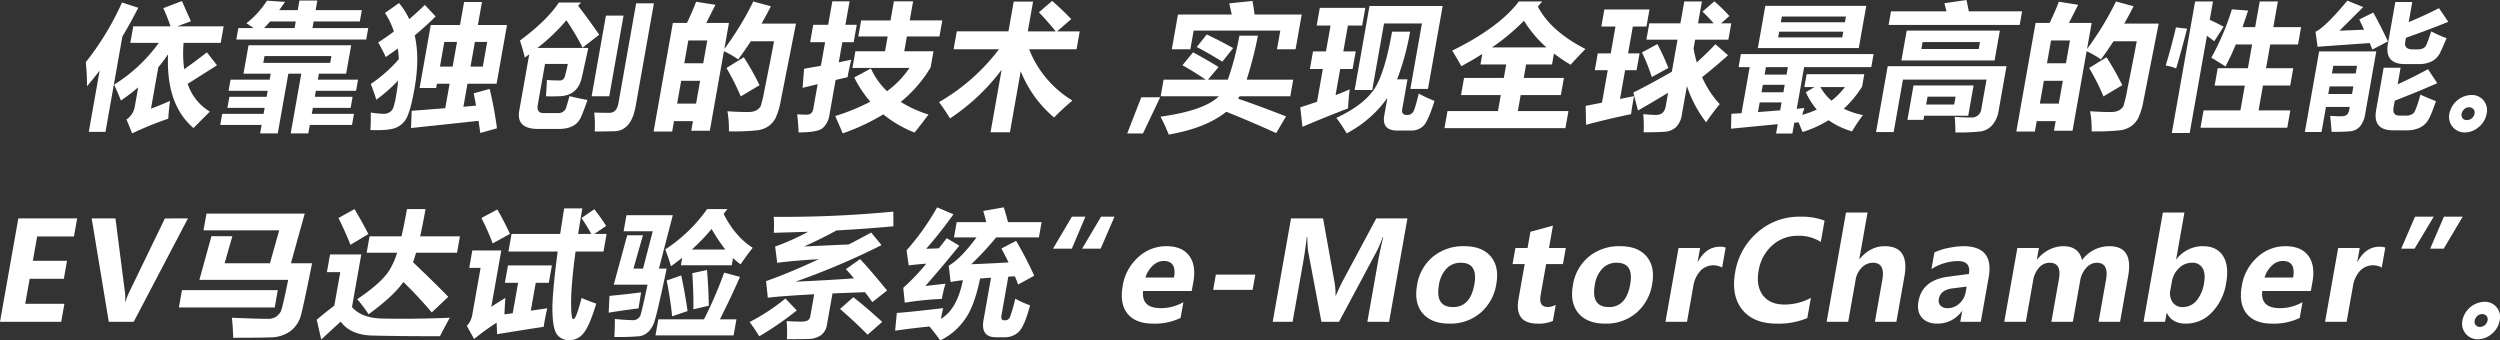
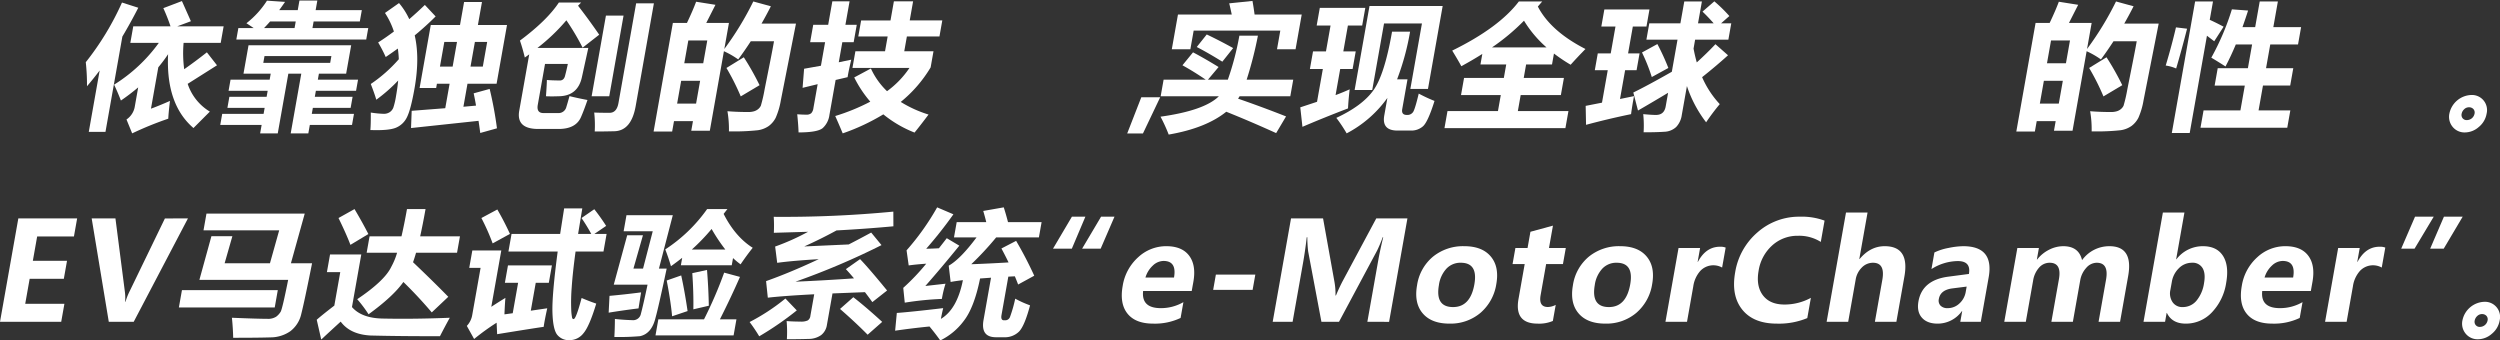
<svg xmlns="http://www.w3.org/2000/svg" viewBox="0 0 1029.931 140.254">
  <rect x="0" y="0" width="1029.931" height="140.254" fill="#333333" stroke="none" />
  <defs>
    <style>.cls-1{fill:#fff;}</style>
  </defs>
  <g id="レイヤー_2" data-name="レイヤー 2">
    <g id="レイヤー_1-2" data-name="レイヤー 1">
      <path class="cls-1" d="M50.257,1.045,56.972,3.19q-3.2,6.243-6.561,11.88L43.448,54.339H36.573l4.486-25.3q-2.584,3.41-5.221,6.49a85.631,85.631,0,0,0-.5-9.9A115.078,115.078,0,0,0,50.257,1.045Zm4.644,9.79H70.246a74.691,74.691,0,0,0-2.963-7.48L74.949.44l3.7,8.305-5.6,2.09H92.136l-1.209,6.82H75.637a49.714,49.714,0,0,0,.246,10.862q4.457-3.106,9.347-6.957L89.4,26.9,77.318,34.54a21.023,21.023,0,0,0,9.137,11.439L79.7,52.745Q68.268,42.926,69.253,22.33a59.167,59.167,0,0,1-4.036,5.39L62.194,44.77q2.935-1.046,7.826-3.191-.584,4.84-.692,7.316a138.023,138.023,0,0,0-14.877,6.049l-2.341-5.72a8.024,8.024,0,0,0,3.46-5.555L56.93,36a86.06,86.06,0,0,1-7.12,5.418q-1.2-3.137-2.8-6.545A65.293,65.293,0,0,0,65.435,17.655H53.692Z" />
      <path class="cls-1" d="M144.452,44.439H128.887l-.439,2.476h17.38l-.809,4.564h-17.38l-.615,3.465h-7.259l4.358-24.584h-5.335L114.43,54.944h-7.26l.614-3.465H90.734l.81-4.564h17.049l.439-2.476H93.687l.81-4.564h15.344l.439-2.476H94.166l.809-4.565H111.09l.438-2.474H100.309l2.077-11.715H144.68L142.6,30.36h-11.22l-.439,2.474H147.5L146.69,37.4H130.135l-.439,2.476h15.565ZM123.362.22h7.37l-.7,3.96h19.03l-.829,4.675H129.2l-.478,2.7h22.99l-.838,4.73H97.36l.839-4.73h6.3q-1.347-.935-2.976-1.98A37.054,37.054,0,0,0,109.988.275l7.447.5q-1.224,1.788-2.419,3.41h7.644ZM108.468,25.905h27.555l.5-2.8H108.966Zm.318-14.355h12.568l.477-2.695h-10.56Q110.029,10.285,108.786,11.55Z" />
      <path class="cls-1" d="M152.752,34.6a59.393,59.393,0,0,0,11.544-10.2,41.644,41.644,0,0,0-.4-4.4q-2.43,1.761-4.992,3.493a56.307,56.307,0,0,0-3.117-6q3.225-2.062,6.492-4.51A32.591,32.591,0,0,0,158.6,5.335l5.782-4.07A28.649,28.649,0,0,1,168.6,7.893q3.21-2.751,6.428-5.858l4.441,4.73q-4.011,4.016-8.617,7.81,2.142,9.323-.081,21.862-1.584,8.937-3.185,11.99A8.7,8.7,0,0,1,163,52.662q-2.987,1.182-10.418.907.219-2.475.177-7.2a42.426,42.426,0,0,0,5.3.522,4.357,4.357,0,0,0,2.5-.688,3.98,3.98,0,0,0,1.486-1.869,30,30,0,0,0,1.115-4.813q.579-3.273.878-6.352a65.938,65.938,0,0,1-9.021,7.919Q154.447,38.995,152.752,34.6Zm24.715-24.31h12.045l1.677-9.46h7.37l-1.677,9.46h11.99l-4.291,24.2h-11.99l-1.682,9.488,5.2-.468q-.458-2.694-.973-5.059l6.592-1.815a154.679,154.679,0,0,1,3.008,16.224l-6.886,1.925q-.335-2.613-.708-5.005l-27.806,2.971.268-7.1,13.83-1.072,1.789-10.093H180l-.313,1.761h-6.82Zm3.778,17.16h5.225l1.8-10.175h-5.225Zm17.655,0,1.8-10.175h-5.06l-1.805,10.175Z" />
      <path class="cls-1" d="M239.415,1.045l-1.279,1.32q4.305,5.5,8.719,11.935l-6.831,5.335A101.032,101.032,0,0,0,233.333,8.36a78.216,78.216,0,0,1-11.919,11.385h20.955q-.607,2.8-2.591,11.824-1.654,8.085-9.794,8.085-2.769.111-5.06,0,.376-5.225.365-6.71,1.511.166,5.461.221,1.669-.11,2.085-2.145.457-1.651,1.1-4.675h-9.405L221.55,43.174q-.614,3.465,2.476,3.41h5.885A3.3,3.3,0,0,0,233.339,44q.36-1.1,1.275-4.4,3.583.88,7.417,1.595-1.476,4.289-2.584,6.82-2.062,5.114-9.322,5.114h-8.36q-9.184,0-7.849-7.535l4.116-23.209q-.888.66-1.829,1.32A71.111,71.111,0,0,0,214.2,16.72q11.153-8.3,16.034-15.675Zm11.579,38.609h-7.26l5.89-33.219h7.26ZM262.071,1.375h7.315l-7.509,42.35q-1.785,10.065-8.653,10.339-4.309.11-8.214.11a47.156,47.156,0,0,0-.211-7.809q2.29.11,6.306.109,2.97,0,3.682-4.015Z" />
      <path class="cls-1" d="M286.781.715l7.97,1.265-3.8,7.48h9.35l-1.9,10.725A126.01,126.01,0,0,0,310.34.605l7.239,1.98q-1.86,3.657-3.853,7.15h14.19l-6.244,31.652a29.9,29.9,0,0,1-2.123,7.164,9.743,9.743,0,0,1-2.82,3.341,10.4,10.4,0,0,1-4.534,1.76,92.418,92.418,0,0,1-11.893.467,44.049,44.049,0,0,0-.618-8.3q4.011.33,8.6.331a8.19,8.19,0,0,0,2.336-.3,4.755,4.755,0,0,0,1.745-.921,4.086,4.086,0,0,0,1.085-1.389,59.323,59.323,0,0,0,1.557-6.765l2.241-11.247q1.041-5.253,1.622-8.525H309.3q-2.5,3.851-5.176,7.48a34.957,34.957,0,0,0-5.891-3.383l-5.806,32.752h-7.645l.7-3.96h-7.81l-.761,4.29h-7.645L277.2,9.46H283Q285.553,4.07,286.781.715Zm-7.826,41.964h7.81l1.668-9.4h-7.81Zm12.423-26.014h-7.81L281.9,26.07h7.81Zm15.051,6.93a110.15,110.15,0,0,1,6.487,11.5l-7.749,4.619A96.136,96.136,0,0,0,299.269,28Z" />
      <path class="cls-1" d="M335.025,10.23h6.16L342.9.55H350l-1.716,9.68h4.675l-1.268,7.15h-4.675l-1.467,8.277,5.14-1.073q-1.114,4.731-1.5,7.206l-4.934,1.154L341.7,47.354a8.861,8.861,0,0,1-2.746,5.4q-2.107,1.8-9.972,1.8-.063-2.751-.543-7.48,2.115.163,3.655.164a3,3,0,0,0,2.115-.6,3.8,3.8,0,0,0,.893-2.09l1.75-9.873-6.208,1.513.625-7.865,6.929-1.238,1.721-9.707h-6.16Zm52.006,4.785h-13.42l-1.082,6.105h12.044l-1.18,6.654a53.992,53.992,0,0,1-12.31,14.218,48.856,48.856,0,0,0,11.453,5.2q-3.523,4.675-5.771,7.425a48.124,48.124,0,0,1-12.859-7.507,87.167,87.167,0,0,1-16.734,7.837q-1.269-3.08-3.078-7.15a84.2,84.2,0,0,0,14.441-5.912,48,48,0,0,1-6.617-9.982l6.868-3.686a30.5,30.5,0,0,0,6.647,9.35A37.993,37.993,0,0,0,374.665,28H351.18L352.4,21.12h12.21l1.082-6.1h-12.1l1.171-6.6h12.1L368.256.55h7.92l-1.395,7.865H388.2Z" />
-       <path class="cls-1" d="M433.459.385q3.96,3.411,7.859,7.48l-5.847,5.06h9.349l-1.306,7.369H423.962A43.239,43.239,0,0,0,441.8,41.415q-3.949,3.354-7.563,6.984a48.468,48.468,0,0,1-13.726-19.057L416.054,54.5h-7.975l4.568-25.767a85.362,85.362,0,0,1-21.264,20.047q-2.217-3.628-4.53-6.709a82.838,82.838,0,0,0,24.706-21.781h-18.7l1.307-7.369h21.285L417.625.66H425.6l-2.174,12.265h11.5Q431.282,8.47,428.01,5.06Z" />
      <path class="cls-1" d="M477.968,40.067l-7.1,14.905h-6.49l5.805-14.9Z" />
      <path class="cls-1" d="M518.229,14.685a157.644,157.644,0,0,1-4.648,18.149h19.195l-1.209,6.82h-20.9a10.713,10.713,0,0,1-.616.991q10,3.465,19.768,7.314l-4.079,6.875q-10.281-4.674-20.549-8.8-8.4,6.765-23.723,9.405a65.715,65.715,0,0,0-3.368-7.37q18.1-2.529,24.042-8.415h-23.98l1.209-6.82h17.38q-5.207-3.519-9.617-5.939l4.356-5.335q4.63,2.419,10.533,6.05l-4.392,5.224h8.2a115.875,115.875,0,0,0,4.758-18.149ZM482.75,20.294,485.285,6H507.45q-.568-2.694-1.051-4.62l9.581-.99q.425,2.255.875,5.61H536.27l-2.536,14.3h-7.645l1.365-7.7H491.76l-1.365,7.7Zm14.392-6.1q5.326,2.532,10.885,5.611l-4.459,5.61q-5.847-3.63-10.532-6.051Z" />
      <path class="cls-1" d="M536.566,52.25l-.886-8.031,6.9-2.282,2.394-13.5h-5.335l1.287-7.26h5.335l1.892-10.67h-5.72l1.287-7.26H562.47l-1.288,7.26H555.3l-1.891,10.67h5.115l-1.287,7.26h-5.115l-1.907,10.752q3.418-1.293,5.814-2.393-.534,4.566-.679,7.865Q545.434,48.454,536.566,52.25Zm47.913-13.695a59.834,59.834,0,0,0,6.5,3.024q-2.79,8.912-4.883,10.56a7.189,7.189,0,0,1-4.541,1.65h-5.83q-6.546,0-5.443-6.215l1.282-7.232a47.768,47.768,0,0,1-16.779,14.6,60.462,60.462,0,0,0-4.259-6.38q10.76-5,15.322-11.426t7.643-24.1h7.425a103.985,103.985,0,0,1-5.351,19.634h4.289l-2.174,12.265q-.429,2.421,1.908,2.42a2.832,2.832,0,0,0,2.6-1.251Q582.977,44.854,584.479,38.555ZM558.068,37.07,564.2,2.475h30.14L588.285,36.63h-7.26L585.8,9.68h-15.62l-4.856,27.39Z" />
      <path class="cls-1" d="M596.327,45.759h20.79l1.17-6.6H601.9l1.248-7.04h16.39l.985-5.556H609.905l.771-4.344q-4.089,2.585-8.652,5.059-1.2-2.254-3.754-6.434,19.276-9.46,27.458-20.24h9.625l-1.8,2.09q5.29,10.176,19.614,17.49-3.56,3.63-6.1,6.49a67.321,67.321,0,0,1-6.881-4.62l-.8,4.509h-10.67l-.985,5.556h16.555l-1.249,7.04H626.482l-1.17,6.6h20.844l-1.248,7.04H595.079ZM627.844,8.525a86.8,86.8,0,0,1-13.171,11h22.44A47.232,47.232,0,0,1,627.844,8.525Z" />
      <path class="cls-1" d="M653.407,51.424l-.155-7.81,6.724-1.32,2.37-13.364h-5.335L658.239,22h5.335l1.96-11.055H659.7l1.249-7.04h18.589l-1.248,7.04h-5.61L670.724,22h4.73l-1.229,6.93H669.5l-2.1,11.852,5.765-1.182q-.777,4.069-1.207,7.424Q662.591,48.949,653.407,51.424ZM706.262.55a62.362,62.362,0,0,1,6.187,6.05l-3.424,3.025h4.208l-1.19,6.71h-13.7L697.7,20.02q.55,2.943,1.328,5.692,4.359-3.96,7.684-7.507l5.185,4.565q-4.883,4.428-10.674,9.02a39.268,39.268,0,0,0,7.27,11.109,89.254,89.254,0,0,0-5.616,7.48,50.3,50.3,0,0,1-7.912-14.932l-2.112,11.907a8.94,8.94,0,0,1-2.342,4.991,7.551,7.551,0,0,1-4.923,1.94q-3.16.219-8.467.219a45.6,45.6,0,0,0-.159-7.48q3.543.33,5.249.33,3.492,0,4.045-3.74l.956-5.389q-5.85,3.521-12.407,7.315l-1.928-7.426q6.266-3.078,15.871-8.552l2.345-13.227H678.273l1.19-6.71h12.815l1.6-9.02h7.26l-1.6,9.02H706q-2.169-2.5-4.614-4.84Zm-23.471,17.6A94.953,94.953,0,0,1,687.316,28l-6.823,3.739a74.192,74.192,0,0,0-4.036-10.119Z" />
-       <path class="cls-1" d="M768.035,30.58l-.907,5.114a44.556,44.556,0,0,1-7.527,9.1,32.684,32.684,0,0,0,7.87,2.612,80.387,80.387,0,0,0-4.49,6.71,31.823,31.823,0,0,1-9.663-4.592,46.751,46.751,0,0,1-10.68,4.867q-.615-1.347-1.654-4.015-.926.11-1.789.165L738.405,55H731.7l.683-3.851L713.127,53.02l.157-6.161,4.164-.219,3.364-18.975h-4.565l.956-5.391h54.669l-.956,5.391H743.252l-3.043,17.16,3.139-.331q-.469,1.4-.86,2.833a39.13,39.13,0,0,0,5.973-2.2,30.275,30.275,0,0,1-4.512-7.122l3.57-2.146h-4.18l.936-5.279ZM727.268,2.42h41.58L765.766,19.8H724.187Zm6.119,43.037.58-3.272h-9.019l-.707,3.987Zm-7.7-7.452h9.02l.546-3.081h-9.02Zm1.287-7.26H736l.546-3.08h-9.02ZM758.956,15.4l.42-2.365h-26.4l-.419,2.365Zm1.522-8.58h-26.4l-.419,2.365h26.4Zm-5.951,34.649a29.445,29.445,0,0,0,5.532-5.61h-10.12A21.051,21.051,0,0,0,754.527,41.469Z" />
-       <path class="cls-1" d="M777.682,27.279h48.949l-3.218,18.15a12.1,12.1,0,0,1-2.618,6.078,7.779,7.779,0,0,1-4.585,2.6,78.274,78.274,0,0,1-10.641.455q-.01-3.357-.289-6.436,3.087.274,6.662.275a3.93,3.93,0,0,0,4.318-3.574L818.4,32.78h-34.43l-3.832,21.614h-7.26Zm1.367-22.6H801.9q-.444-1.842-.863-3.355L810.128,0q.55,2.475.959,4.675h21.972l-1,5.61H778.055Zm4.277,20.24L785.51,12.6H823.9l-2.185,12.32Zm2.48,24.474,2.516-14.19h24.75l-2.214,12.485h-18.15l-.3,1.705Zm29.378-29.2.507-2.86h-23.65l-.507,2.86ZM805.077,43.064l.576-3.244H794.1l-.576,3.244Z" />
      <path class="cls-1" d="M848.181.715l7.97,1.265-3.8,7.48h9.35l-1.9,10.725A125.852,125.852,0,0,0,871.74.605l7.239,1.98q-1.859,3.657-3.853,7.15h14.19l-6.245,31.652a29.817,29.817,0,0,1-2.122,7.164,9.743,9.743,0,0,1-2.82,3.341,10.4,10.4,0,0,1-4.533,1.76,92.448,92.448,0,0,1-11.894.467,44.049,44.049,0,0,0-.618-8.3q4.011.33,8.6.331a8.186,8.186,0,0,0,2.336-.3,4.755,4.755,0,0,0,1.745-.921,4.074,4.074,0,0,0,1.085-1.389,59.323,59.323,0,0,0,1.557-6.765l2.241-11.247q1.041-5.253,1.622-8.525H870.7q-2.5,3.851-5.176,7.48a35.024,35.024,0,0,0-5.89-3.383l-5.807,32.752h-7.645l.7-3.96h-7.81l-.761,4.29h-7.645L838.6,9.46h5.8Q846.953,4.07,848.181.715Zm-7.826,41.964h7.81l1.668-9.4h-7.81Zm12.423-26.014h-7.81L843.3,26.07h7.81Zm15.051,6.93a110.15,110.15,0,0,1,6.487,11.5l-7.749,4.619A95.992,95.992,0,0,0,860.669,28Z" />
      <path class="cls-1" d="M896.437,11.275l4.577.55q-2.323,9.075-4.5,16.389a16.5,16.5,0,0,0-4.3-1.21Q894.774,18.481,896.437,11.275ZM911.693.605l-1.34,7.562Q913.1,9.406,916.065,11L912.2,17l-3-2.283-7.1,40.067h-7.37L904.324.605Zm-3.887,44.879h15.18l1.814-10.23H912.37l1.268-7.15h12.43l1.735-9.789h-6.71q-2.1,5.006-4.249,9.075-2.958-1.925-5.846-3.63a104.313,104.313,0,0,0,8.48-19.91l6.677.495q-1.156,3.576-2.309,6.82h5.225L930.943.605h7.48l-1.872,10.56h11.44l-1.268,7.15h-11.44L933.547,28.1h11.22l-1.268,7.15H932.28l-1.814,10.23h13.09l-1.268,7.15h-35.75Z" />
-       <path class="cls-1" d="M956.406,54.394h-6.875l5.89-33.219h23.54l-4.583,25.849A10.372,10.372,0,0,1,972.313,52a5.922,5.922,0,0,1-3.941,2.063,63.382,63.382,0,0,1-7.821.221q-.206-3.192-.6-6.545,2.694.163,4.261.164,2.145,0,2.776-.77a3.777,3.777,0,0,0,.808-1.759l.233-1.321H958.24ZM977.729,5.17q3.039,5.5,6.033,11.88-3.7,1.98-6.424,3.355l-1.067-2.668-21.5,1.513-.833-6.16q4.026-1.924,13.107-12.815l6.517,2.64-9.756,9.735,10.11-.413q-.966-2.144-1.976-4.207ZM959.186,38.72h9.789l.556-3.136h-9.79Zm11.847-11.6h-9.79l-.556,3.135h9.79Zm26.108,11.88q3.111,1.376,6.4,2.694-2.177,6.381-3.492,8.223a8.363,8.363,0,0,1-3.41,2.791,12.222,12.222,0,0,1-4.958.976H985.9q-8.469,0-7-8.3l3.1-17.49h6.985l-1.214,6.847q6.613-3.024,12.492-6.242l3.816,5.775q-8.142,3.575-17.5,7.2l-.5,2.805q-.594,3.356,2.54,3.355h2.31a4.545,4.545,0,0,0,3.4-1.045Q995.321,45.54,997.141,38.995Zm4.458-26.07a52.346,52.346,0,0,0,6.322,2.8q-1.346,3.246-2.548,5.762a7.941,7.941,0,0,1-3.435,3.713,11.491,11.491,0,0,1-5.479,1.2H990.8q-8.47,0-7.063-8.249L986.8.825h6.985L992.317,9.13q7.342-3.108,12.463-5.775l3.846,5.61q-6.451,2.723-17.45,6.6l-.3,1.705q-.546,3.079,3.139,3.08h1.76q3,0,3.759-1.733T1001.6,12.925Z" />
      <path class="cls-1" d="M1024.427,46.777a9.051,9.051,0,0,1-3.286,5.582,8.712,8.712,0,0,1-5.574,2.2,6.306,6.306,0,0,1-5.159-2.31,6.467,6.467,0,0,1-1.326-5.473,9.562,9.562,0,0,1,9.083-7.645,6.218,6.218,0,0,1,6.262,7.645Zm-8.068,2.7a3.249,3.249,0,0,0,3.071-2.585,2.139,2.139,0,0,0-.474-1.98,2.4,2.4,0,0,0-1.8-.715,2.8,2.8,0,0,0-1.986.811,3.43,3.43,0,0,0-1.059,1.939,2.187,2.187,0,0,0,.4,1.746A2.131,2.131,0,0,0,1016.359,49.472Z" />
      <path class="cls-1" d="M25.217,132.582H0l7.553-42.6H31.78L30.464,97.41H15.311l-1.78,10.037h14.08l-1.311,7.4H12.22l-1.829,10.312H26.534Z" />
      <path class="cls-1" d="M77.425,89.985l-22.347,42.6H44.82l-7.049-42.6H47.56L51.434,120.1a18.806,18.806,0,0,1,.106,4.208h.165a26.154,26.154,0,0,1,1.7-4.318l14.532-30Z" />
      <path class="cls-1" d="M74.96,119.52h39.489l-1.267,7.149H73.692ZM87.1,97.3h8.634L92.54,108.465h18.672l3.811-13.585H83.839l1.218-6.875h40.48l-5.69,20.46h8.717q-3.19,15.978-4.428,20.789a12.272,12.272,0,0,1-4.52,7.192,14.348,14.348,0,0,1-8.124,2.543q-4.842.166-15.429.165-.078-3.9-.517-8.249,10.591.44,14.552.44a6.15,6.15,0,0,0,3.66-.867,7.088,7.088,0,0,0,1.859-2.035q.7-1.169,3.1-13.158H82.146Z" />
      <path class="cls-1" d="M157.631,131.234q12.765.276,27.668-.329-2.1,3.795-4.041,7.59-15.465.054-28.606-.275-8.391-.441-12.295-5.72-2.554,2.31-8.017,7.369l-1.856-8.14q1.962-1.758,7.248-5.829L140.18,112.1h-5.5l1.287-7.26h12.87L145,126.5Q148.97,131.07,157.631,131.234Zm-11.584-45.1q3.18,5.335,5.712,10.285l-7.39,4.455q-1.686-4.455-4.915-11.055Zm6.206,11.22H165.4q1.122-4.785,2.264-11.22h7.645q-1.111,6.27-2.209,11.22h16.389l-1.2,6.765H171.4q-.6,2.145-1.242,3.905,8,7.59,14.524,14.245l-6.806,6.435q-5.595-6.6-11.691-12.54-4.188,5.94-14.35,13.31a53.577,53.577,0,0,0-4.673-6.215q11.3-7.59,14.02-13.31a28.494,28.494,0,0,0,2.408-5.83H151.054Z" />
      <path class="cls-1" d="M209.269,109.345h18.1L226.1,116.5h-5.39l-2.038,11.495,6.775-.99q-1.147,5.225-1.466,7.645-3.608.495-19.181,3.025l-.206-4.73a96.125,96.125,0,0,0-9.274,6.709l-3-5.39a8.637,8.637,0,0,0,2.249-4.619l3.423-19.3h-4.675l1.268-7.15h11.934L202.4,126.4q2.493-1.65,5.824-3.686-.177,1.459-.407,6.793l3.41-.468,2.224-12.539H208ZM204.885,86.3q2.862,4.95,5.2,10.065l-7.128,3.905a89.647,89.647,0,0,0-4.637-10.45Zm5.861,10.065h20.019l1.643-10.5h7.48l-1.725,10.5h5.417a71.131,71.131,0,0,0-4.009-6.545l5.263-3.63a83.48,83.48,0,0,1,4.886,6.875l-4.847,3.3h5.032l-1.287,7.26h-11.5q-1.188,8.718-1.583,14.671a77.319,77.319,0,0,0-.207,9.075,20.543,20.543,0,0,0,.379,3.6.669.669,0,0,0,.657.482q1.006-.248,3.246-8.69,3.475,1.485,6.025,2.31-2.8,9.294-5.24,12.182a7.263,7.263,0,0,1-5.682,2.887,6.179,6.179,0,0,1-5.171-2.241q-1.762-2.241-1.956-9.363t2.162-24.915H209.459Z" />
      <path class="cls-1" d="M251.1,121.885q6.147-.549,13.013-1.43-.56,3.465-1.06,6.6-6.3.769-12.3,1.759Zm13.777-24.969-3.923,13.749h3.96l4-15.4H256.92l1.17-6.6h19.084l-5.715,22h3.19q-3.358,15.84-4.559,20.129-1.566,6.655-6.425,7.7a100.275,100.275,0,0,1-10.564.33q.218-4.017.217-7.426,3.34.387,7.227.5a3.256,3.256,0,0,0,3.493-2.641q.974-3.629,2.731-11.989H252.854l5.533-20.349Zm6.341,34.649h18.81a171.1,171.1,0,0,0,8.308-19.25l6.508,1.76q-3.7,8.47-8.271,17.49h6.82l-1.17,6.6H270.048Zm30.239-22.275H280.5l.546-3.08q-2.238,1.76-4.629,3.465-.992-3.409-2.347-6.93a63.632,63.632,0,0,0,17.245-16.61h8.36l-1.561,1.98q4.767,9.405,11.988,13.97-2.472,3.081-5,6.82a32.744,32.744,0,0,1-3.116-2.585Zm-20.816,4.18q1.486,6.82,2.622,14.685l-6.375,2.145q-.585-6.326-2.227-14.74Zm12.524-19.14a82.252,82.252,0,0,1-8.157,8.47h13.805A72.24,72.24,0,0,1,293.165,94.33Zm-1.894,16.885q.607,7.425.742,14.74l-6.369,1.484q.12-6.873-.437-14.9Z" />
      <path class="cls-1" d="M323.568,122.985l4.687,4.894a128.89,128.89,0,0,1-15.477,10.67,66.047,66.047,0,0,0-3.961-5.884A84.278,84.278,0,0,0,323.568,122.985Zm-4.812-33.66a473.964,473.964,0,0,0,49.274-2.144l.028,6.049q-11.241,1.046-23.43,1.7-6.334,3.465-13.3,6.6l18.323-.825q4.507-2.31,9.256-4.895l4.253,5.17a302.2,302.2,0,0,1-35.452,15.07q11.944-.522,24.114-1.375-1.747-2.09-3.342-3.8l5.846-4.125q3.58,3.685,11.128,12.925l-6.073,4.785q-1.567-2.172-3.041-4.1l-13.375.523-2.292,12.925a6.561,6.561,0,0,1-2.373,4.234,8.913,8.913,0,0,1-5.23,1.582q-3.35.123-8.9.124a51.383,51.383,0,0,0-.1-7.48q2.655.219,5.708.22a6.366,6.366,0,0,0,3.03-.5,2.587,2.587,0,0,0,1.047-1.871l1.575-8.882q-12.432.633-19.114,1.4l-.715-6.82q9.918-3.52,21.706-9.047-11.036.66-17.126,1.512l-.845-6.71a95.083,95.083,0,0,0,13.563-6.078l-14.1.413A57.709,57.709,0,0,0,318.756,89.325Zm32.794,33.11q5.364,4.18,11.891,10.174l-6,5.281q-4.988-5.061-11.372-10.615Z" />
      <path class="cls-1" d="M418.242,123.04a41.5,41.5,0,0,0,6.112,2.75q-2.235,8.413-4.51,10.78a8.322,8.322,0,0,1-6.291,2.365h-3.245q-6.325,0-5.141-6.986l3.111-17.544-4.514.33q-2.444,12.072-6.8,17.586a26.624,26.624,0,0,1-9.6,7.933q-1.846-2.611-4.426-5.747-7.5.743-14.167,1.732l.692-7.314q5.512-.386,19.106-1.981-.5,2.062-.95,4.428,6.7-3.987,9.07-15.95-3.144.359-5.054.743l-.79-6.71q4.832-2.749,11.472-11.66h-9.3l1.112-6.27h12.182q-.518-2.2-1.244-4.62l8.459-1.485q.952,3,1.75,6.105h13.832L428,97.8H410.4a127.059,127.059,0,0,1-10.265,11.055q6.945-.247,15.366-.743-1.368-2.832-2.941-5.747l6.056-3.135a160.283,160.283,0,0,1,7.465,14.355l-6.639,3.629q-.637-1.675-1.352-3.382l-2.692.138-2.809,15.84q-.38,2.144,1.05,2.144h.5a2.079,2.079,0,0,0,1.944-1.347A54.844,54.844,0,0,0,418.242,123.04Zm-37.023-5.225,8.305-.935a46.085,46.085,0,0,0-1.5,6.269,127.077,127.077,0,0,0-15.288,1.54l-.623-6.1a88.87,88.87,0,0,0,9.465-9.954q-4.344.3-7.222.715l-.877-6.215a103.1,103.1,0,0,0,12.6-17.71l6.7,2.86a173.6,173.6,0,0,1-11.206,14.19q2.287-.027,5.232-.193l3.239-4.152,5.173,3.08Q387.9,110.225,381.219,117.815Z" />
      <path class="cls-1" d="M447.147,89.271l-5.58,13.171h-7.755l7.78-13.171Zm11.99,0-5.69,13.171H445.8l7.808-13.171Z" />
      <path class="cls-1" d="M490.956,119.877h-20.02q-.786,7.068,7.272,7.067a18.325,18.325,0,0,0,9.321-2.474l-1.156,6.517a24.637,24.637,0,0,1-11.3,2.337q-7.26,0-10.562-4.1t-2-11.412a20.042,20.042,0,0,1,6.389-11.839,16.918,16.918,0,0,1,11.587-4.551q6.462,0,9.411,3.919t1.735,10.766Zm-7.293-5.555q1.209-6.819-4.318-6.82a6.5,6.5,0,0,0-4.374,1.871,10.947,10.947,0,0,0-3.078,4.949Z" />
      <path class="cls-1" d="M516.046,119.41H499.794l1.111-6.27h16.253Z" />
      <path class="cls-1" d="M563.313,132.582l4.584-25.85q.633-3.573,1.951-8.992h-.22a55.059,55.059,0,0,1-2.29,5.472l-15.712,29.37h-7.233l-5.483-29.094a53.135,53.135,0,0,1-.329-5.748h-.247q-.594,5.362-1.549,10.753l-4.271,24.089h-8.2l7.553-42.6h13.2l4.621,25.74a28.308,28.308,0,0,1,.5,6h.192q1.471-3.492,2.833-6.051l13.766-25.684h12.843l-7.553,42.6Z" />
      <path class="cls-1" d="M583.792,117.513a18.882,18.882,0,0,1,6.588-11.8,19.661,19.661,0,0,1,12.847-4.29q7.342,0,10.911,4.221t2.306,11.344a19.518,19.518,0,0,1-6.538,11.907,19.058,19.058,0,0,1-12.775,4.427q-7.425,0-11.03-4.248T583.792,117.513Zm9.012-.111q-1.614,9.1,5.811,9.1,7.122,0,8.78-9.349,1.58-8.91-5.6-8.91a7.9,7.9,0,0,0-5.856,2.392A12.451,12.451,0,0,0,592.8,117.4Z" />
      <path class="cls-1" d="M639.734,132.224a14.349,14.349,0,0,1-6.272,1.1q-9.681,0-7.876-10.175l2.545-14.354h-5l1.175-6.628h5.006l1.184-6.682,9.276-2.53-1.633,9.212h6.93l-1.176,6.628h-6.929l-2.272,12.815q-.864,4.866,2.986,4.867a7.27,7.27,0,0,0,3.236-.88Z" />
      <path class="cls-1" d="M648,117.513a18.882,18.882,0,0,1,6.588-11.8,19.661,19.661,0,0,1,12.847-4.29q7.343,0,10.911,4.221t2.307,11.344a19.514,19.514,0,0,1-6.539,11.907,19.057,19.057,0,0,1-12.775,4.427q-7.425,0-11.03-4.248T648,117.513Zm9.012-.111q-1.614,9.1,5.811,9.1,7.122,0,8.78-9.349,1.58-8.91-5.6-8.91a7.9,7.9,0,0,0-5.856,2.392A12.451,12.451,0,0,0,657.007,117.4Z" />
      <path class="cls-1" d="M709.464,110.225a7.4,7.4,0,0,0-8.975,1.375,12.079,12.079,0,0,0-2.9,6.352L695,132.582h-8.882l5.392-30.415h8.883l-1.014,5.72h.11q3.306-6.242,9.109-6.242a5.78,5.78,0,0,1,2.329.357Z" />
      <path class="cls-1" d="M744.553,131.042a30.422,30.422,0,0,1-12.532,2.282q-9.625,0-14.255-5.761t-2.928-15.358a27.431,27.431,0,0,1,9.239-16.514,25.871,25.871,0,0,1,17.432-6.42,26.9,26.9,0,0,1,10.162,1.622l-1.555,8.772a16.7,16.7,0,0,0-9.341-2.53,15.453,15.453,0,0,0-10.69,3.988,17.677,17.677,0,0,0-5.588,10.422q-1.111,6.27,1.758,10.092t8.92,3.823a22.767,22.767,0,0,0,10.855-2.751Z" />
      <path class="cls-1" d="M781.254,132.582H772.4l3.072-17.325q1.242-7.011-3.872-7.012a6.383,6.383,0,0,0-4.567,1.952,9.043,9.043,0,0,0-2.561,5.06L761.4,132.582h-8.882L760.5,87.565h8.882l-3.4,19.167h.109q4.434-5.307,10.346-5.307,10.34,0,8.127,12.485Z" />
      <path class="cls-1" d="M796.921,104.01a22.945,22.945,0,0,1,5.845-1.87,31.726,31.726,0,0,1,6.026-.715q12.759,0,10.492,12.787l-3.257,18.37h-8.442l.785-4.427h-.11a12.238,12.238,0,0,1-10.019,5.169q-4.319,0-6.48-2.461t-1.411-6.7q1.549-8.745,12.226-10.175l8.56-1.127q.941-5.307-4.587-5.307a20.618,20.618,0,0,0-10.842,3.3Zm7.414,14.8q-4.925.633-5.582,4.344a3.019,3.019,0,0,0,.681,2.751,3.879,3.879,0,0,0,2.963,1.044,6.935,6.935,0,0,0,4.824-1.924,8.272,8.272,0,0,0,2.608-4.785l.385-2.173Z" />
      <path class="cls-1" d="M873.406,132.582h-8.854l3.077-17.353q1.237-6.984-3.85-6.984a5.77,5.77,0,0,0-4.308,2.117,10.073,10.073,0,0,0-2.484,5.17l-3.023,17.05h-8.855l3.116-17.572q1.2-6.765-3.833-6.765a5.741,5.741,0,0,0-4.359,2.021,10.377,10.377,0,0,0-2.447,5.349l-3.009,16.967H825.7l5.393-30.415h8.882l-.844,4.758h.11a14.468,14.468,0,0,1,4.954-4.056A12.914,12.914,0,0,1,850,101.425q6.408,0,7.754,5.747A13.821,13.821,0,0,1,869,101.425q9.925,0,7.752,12.265Z" />
      <path class="cls-1" d="M892.594,128.925l-.648,3.657h-8.882l7.981-45.017h8.882l-3.413,19.25h.111a13.641,13.641,0,0,1,10.91-5.39q5.747,0,8.294,4.015t1.294,11.082a22.4,22.4,0,0,1-5.9,12.183,14.605,14.605,0,0,1-10.746,4.619q-5.665,0-7.773-4.4Zm1.545-9.488a6.476,6.476,0,0,0,.895,5.033,4.775,4.775,0,0,0,4.177,2.034,7.293,7.293,0,0,0,5.642-2.584,14.562,14.562,0,0,0,3.153-7.315q.7-3.933-.6-6.147a4.717,4.717,0,0,0-4.433-2.213,7.478,7.478,0,0,0-5.3,2.227,10.11,10.11,0,0,0-2.953,5.72Z" />
      <path class="cls-1" d="M952,119.877h-20.02q-.785,7.068,7.272,7.067a18.331,18.331,0,0,0,9.322-2.474l-1.156,6.517a24.643,24.643,0,0,1-11.3,2.337q-7.26,0-10.562-4.1t-2.006-11.412a20.048,20.048,0,0,1,6.389-11.839,16.918,16.918,0,0,1,11.587-4.551q6.462,0,9.411,3.919t1.735,10.766Zm-7.292-5.555q1.209-6.819-4.319-6.82a6.5,6.5,0,0,0-4.374,1.871,10.954,10.954,0,0,0-3.077,4.949Z" />
      <path class="cls-1" d="M981.215,110.225a7.4,7.4,0,0,0-8.975,1.375,12.079,12.079,0,0,0-2.9,6.352l-2.594,14.63h-8.882l5.392-30.415h8.883l-1.014,5.72h.11q3.306-6.242,9.109-6.242a5.78,5.78,0,0,1,2.329.357Z" />
      <path class="cls-1" d="M1002.623,89.271l-7.89,13.171h-5.5l5.69-13.171Zm11.935,0-7.808,13.171h-5.582l5.663-13.171Z" />
      <path class="cls-1" d="M1029.8,131.977a9.053,9.053,0,0,1-3.287,5.583,8.711,8.711,0,0,1-5.573,2.2,6.3,6.3,0,0,1-5.159-2.31,6.466,6.466,0,0,1-1.326-5.473,9.56,9.56,0,0,1,9.083-7.644,6.218,6.218,0,0,1,6.262,7.644Zm-8.068,2.695a3.246,3.246,0,0,0,3.07-2.585,2.139,2.139,0,0,0-.473-1.98,2.4,2.4,0,0,0-1.8-.715,2.807,2.807,0,0,0-1.986.811,3.442,3.442,0,0,0-1.059,1.939,2.191,2.191,0,0,0,.406,1.746A2.129,2.129,0,0,0,1021.727,134.672Z" />
    </g>
  </g>
</svg>